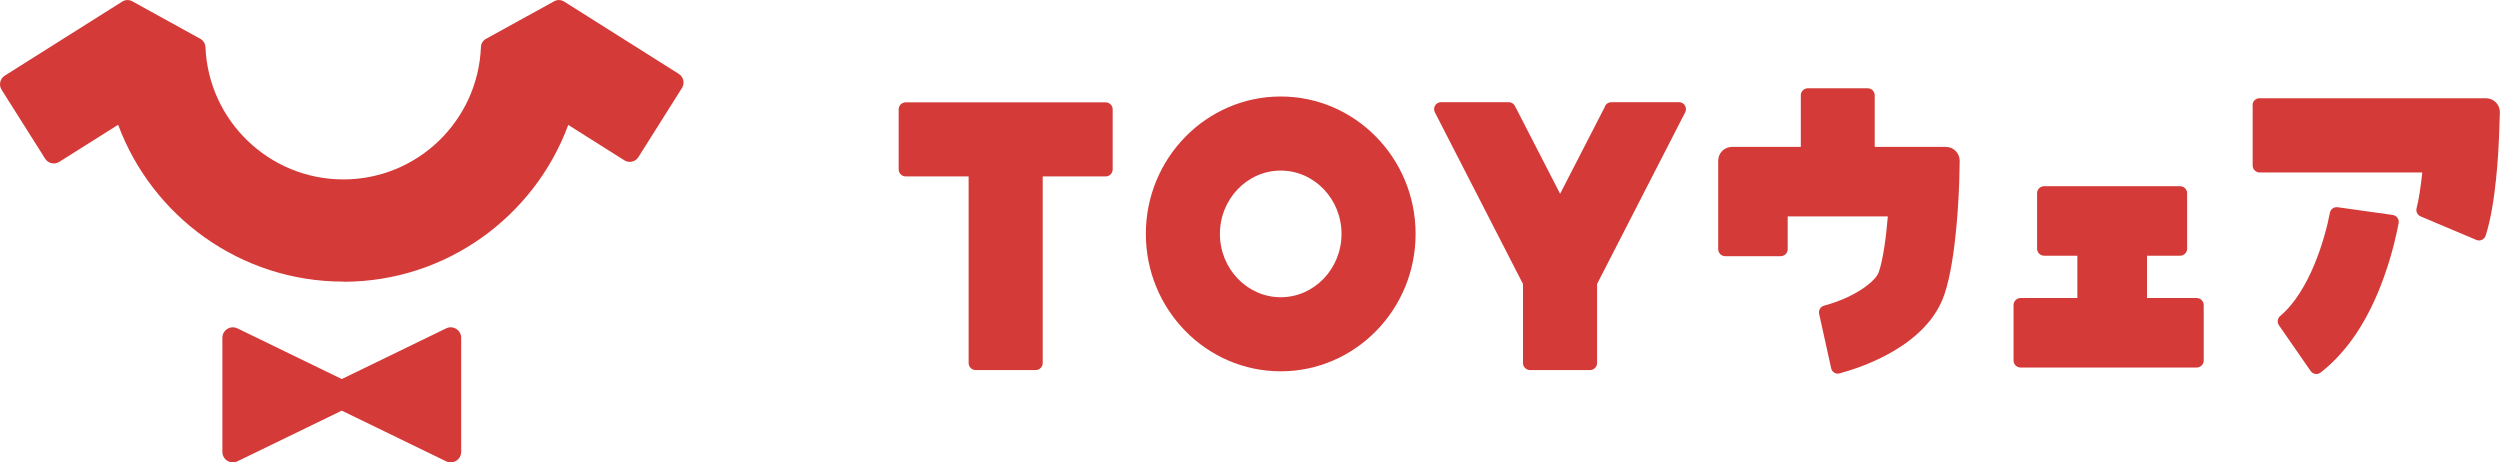
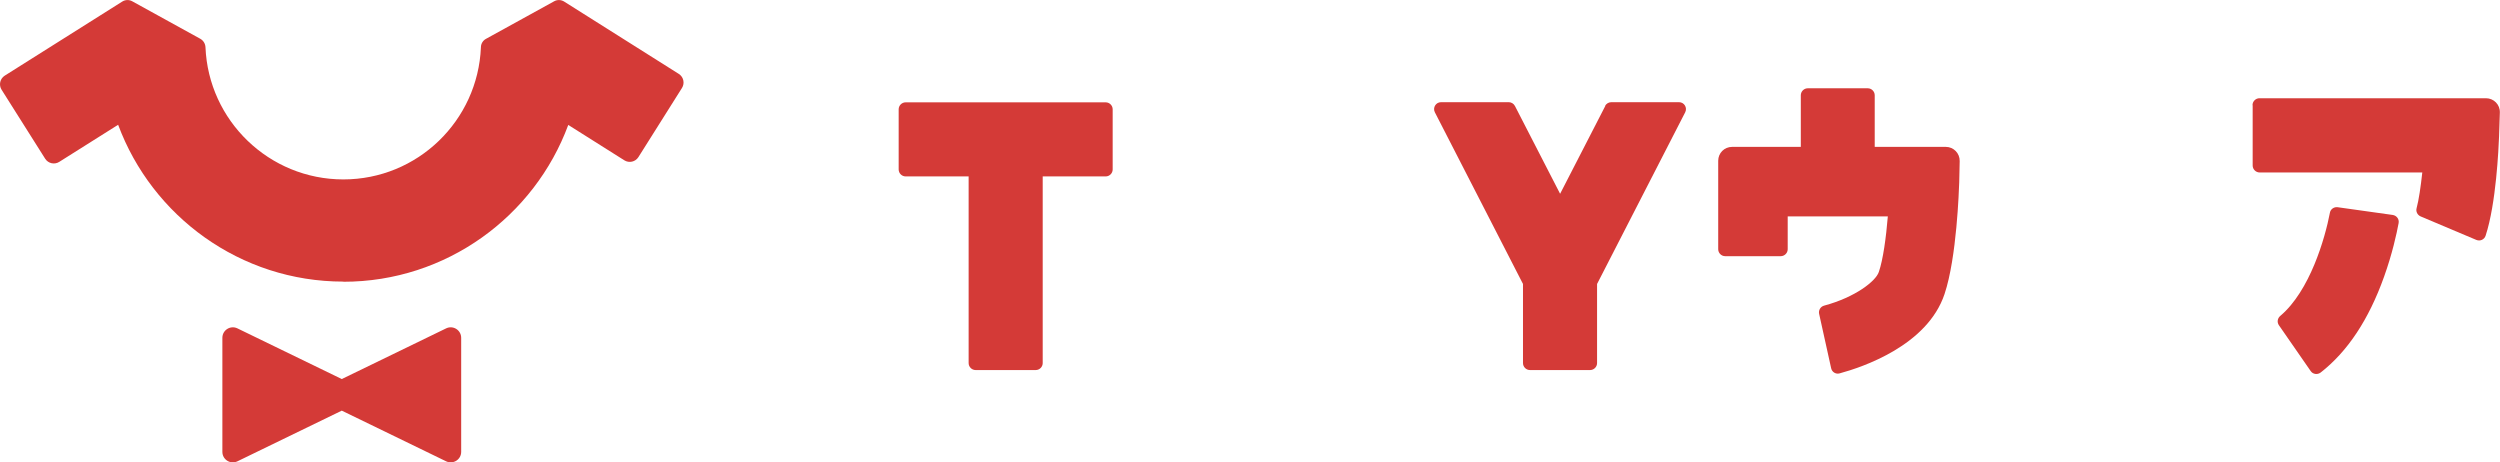
<svg xmlns="http://www.w3.org/2000/svg" id="_レイヤー_1" viewBox="0 0 158.29 29.27">
  <defs>
    <style>.cls-1{fill:#d43a37;}</style>
  </defs>
  <path class="cls-1" d="M21.74,17.83c-6.53,0-12.11-4.14-14.26-9.93l-3.73,2.35c-.3.19-.7.1-.89-.2L.1,5.68c-.19-.3-.1-.7.2-.89L7.74.1c.19-.12.43-.13.63-.02l4.32,2.38c.19.11.31.31.32.53.19,4.65,4.03,8.37,8.73,8.37s8.52-3.72,8.71-8.37c0-.22.13-.43.32-.53L35.09.08c.2-.11.44-.1.63.02l7.26,4.58c.3.19.39.59.2.89l-2.76,4.38c-.19.3-.59.39-.89.2l-3.55-2.24c-2.14,5.79-7.72,9.93-14.24,9.93Z" />
  <path class="cls-1" d="M28.25,20.79l-6.61,3.21-6.61-3.21c-.44-.21-.95.11-.95.6v7.22c0,.49.51.81.95.6l6.61-3.21,6.61,3.21c.44.21.95-.11.95-.6v-7.22c0-.49-.51-.81-.95-.6Z" />
  <path class="cls-1" d="M118.27,5.59h-3.81c-.24,0-.44.2-.44.44v3.27h-4.35c-.49,0-.88.39-.88.88v5.6c0,.24.2.44.44.44h3.52c.24,0,.44-.2.44-.44v-2.08h6.34c-.11,1.33-.3,2.74-.57,3.52-.19.58-1.49,1.6-3.46,2.13-.23.06-.37.29-.32.52l.76,3.44c.05.25.3.4.54.33,1.44-.39,5.55-1.76,6.64-5.02.78-2.33.91-6.59.93-7.07l.03-1.35c.01-.49-.38-.9-.88-.9h-4.5v-3.27c0-.24-.2-.44-.44-.44Z" />
-   <path class="cls-1" d="M135.93,16.19h2.11c.24,0,.44-.2.44-.44v-3.52c0-.24-.2-.44-.44-.44h-8.62c-.24,0-.44.2-.44.44v3.52c0,.24.2.44.44.44h2.11v2.68h-3.6c-.24,0-.44.2-.44.44v3.52c0,.24.2.44.44.44h11.16c.24,0,.44-.2.44-.44v-3.52c0-.24-.2-.44-.44-.44h-3.15v-2.68Z" />
  <path class="cls-1" d="M142.63,6.67v3.81c0,.24.2.44.44.44h10.3c-.1.91-.22,1.74-.36,2.26-.06.21.05.43.25.52l3.53,1.49c.24.1.51-.02.59-.27.67-2.04.82-5.54.85-6.27l.05-1.52c.02-.5-.38-.91-.88-.91h-14.34c-.24,0-.44.2-.44.44Z" />
  <path class="cls-1" d="M144.29,20.59l2.01,2.9c.14.21.43.25.63.1,1.7-1.32,3.05-3.35,4.02-6.07.52-1.45.8-2.74.92-3.39.05-.25-.12-.48-.37-.52l-3.49-.49c-.23-.03-.45.12-.49.35-.31,1.63-1.27,4.95-3.14,6.53-.18.15-.22.4-.09.59Z" />
  <path class="cls-1" d="M70.01,6.48h-12.67c-.24,0-.44.2-.44.44v3.81c0,.24.2.44.44.44h3.99v11.82c0,.24.2.44.44.44h3.81c.24,0,.44-.2.44-.44v-11.82h3.99c.24,0,.44-.2.44-.44v-3.81c0-.24-.2-.44-.44-.44Z" />
-   <path class="cls-1" d="M81.09,6.11c-4.71,0-8.54,3.9-8.54,8.7s3.83,8.7,8.54,8.7,8.54-3.9,8.54-8.7-3.83-8.7-8.54-8.7ZM81.09,18.82c-2.12,0-3.85-1.8-3.85-4.01s1.73-4.01,3.85-4.01,3.85,1.8,3.85,4.01-1.73,4.01-3.85,4.01Z" />
  <path class="cls-1" d="M101.64,6.71l-2.86,5.56-2.86-5.56c-.08-.15-.23-.24-.39-.24h-4.29c-.33,0-.54.35-.39.64l5.58,10.87v5.01c0,.24.2.44.44.44h3.81c.24,0,.44-.2.44-.44v-5.01l5.58-10.87c.15-.29-.06-.64-.39-.64h-4.29c-.16,0-.32.09-.39.24Z" />
</svg>